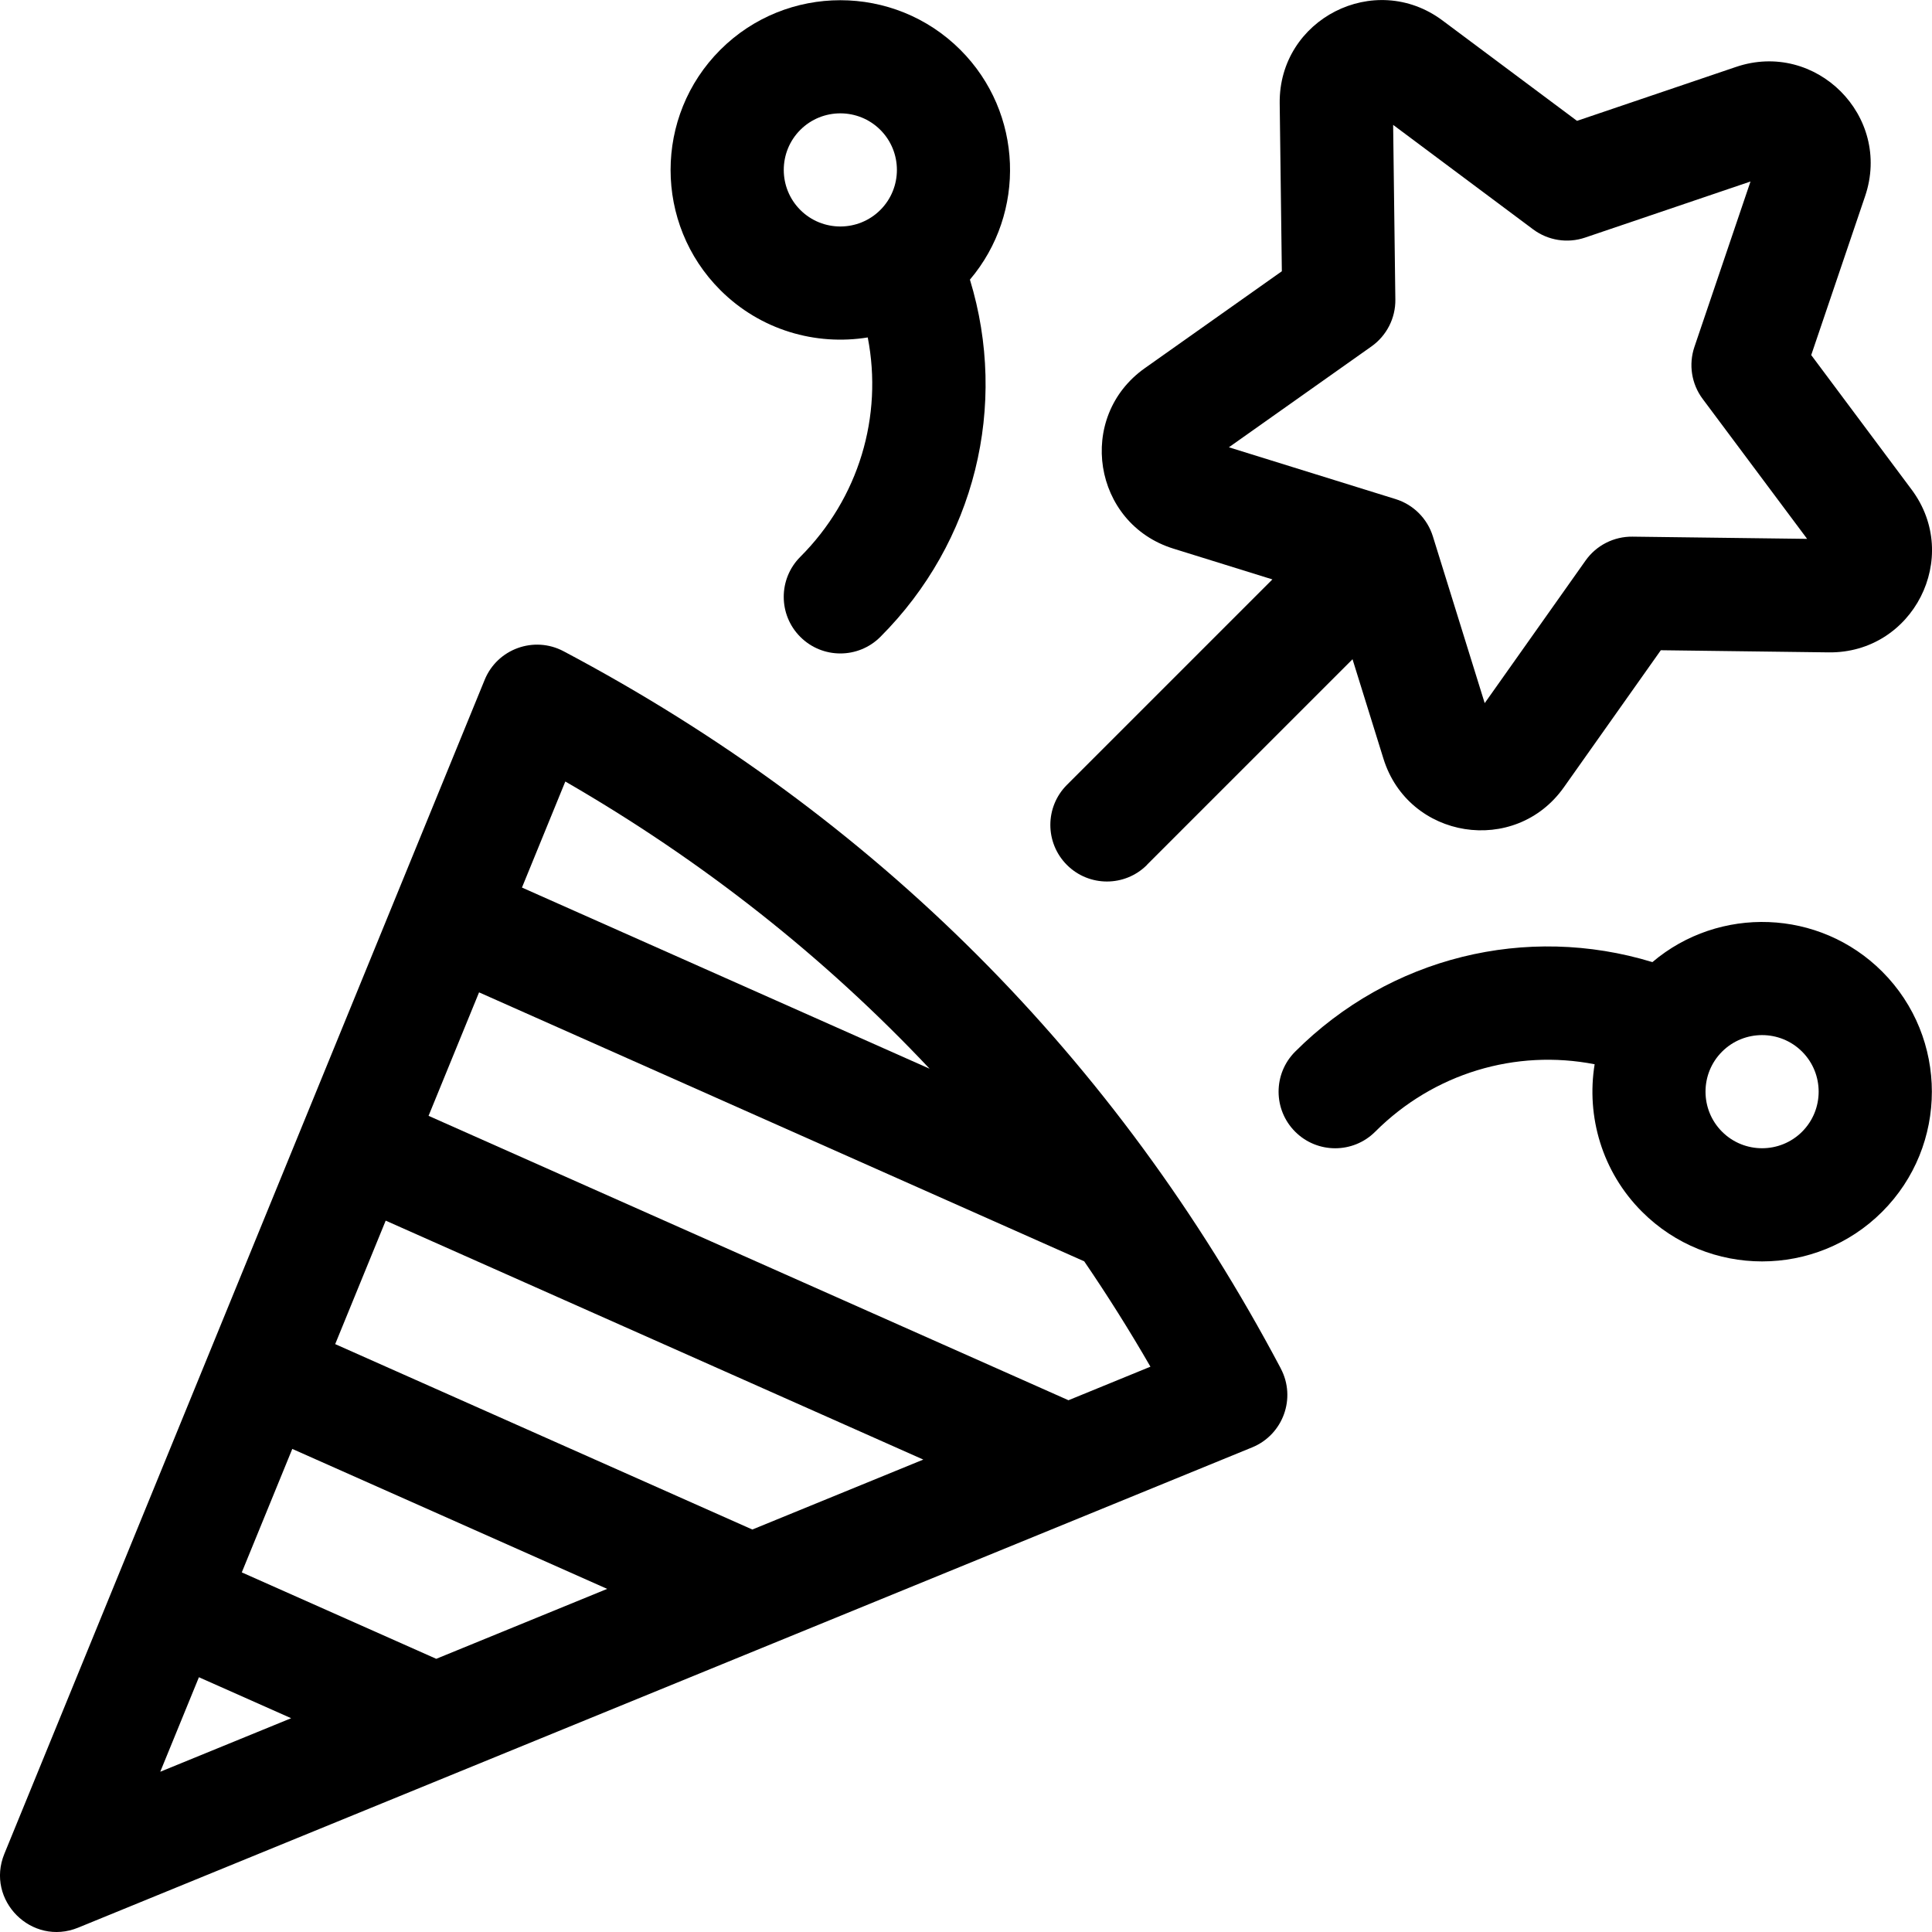
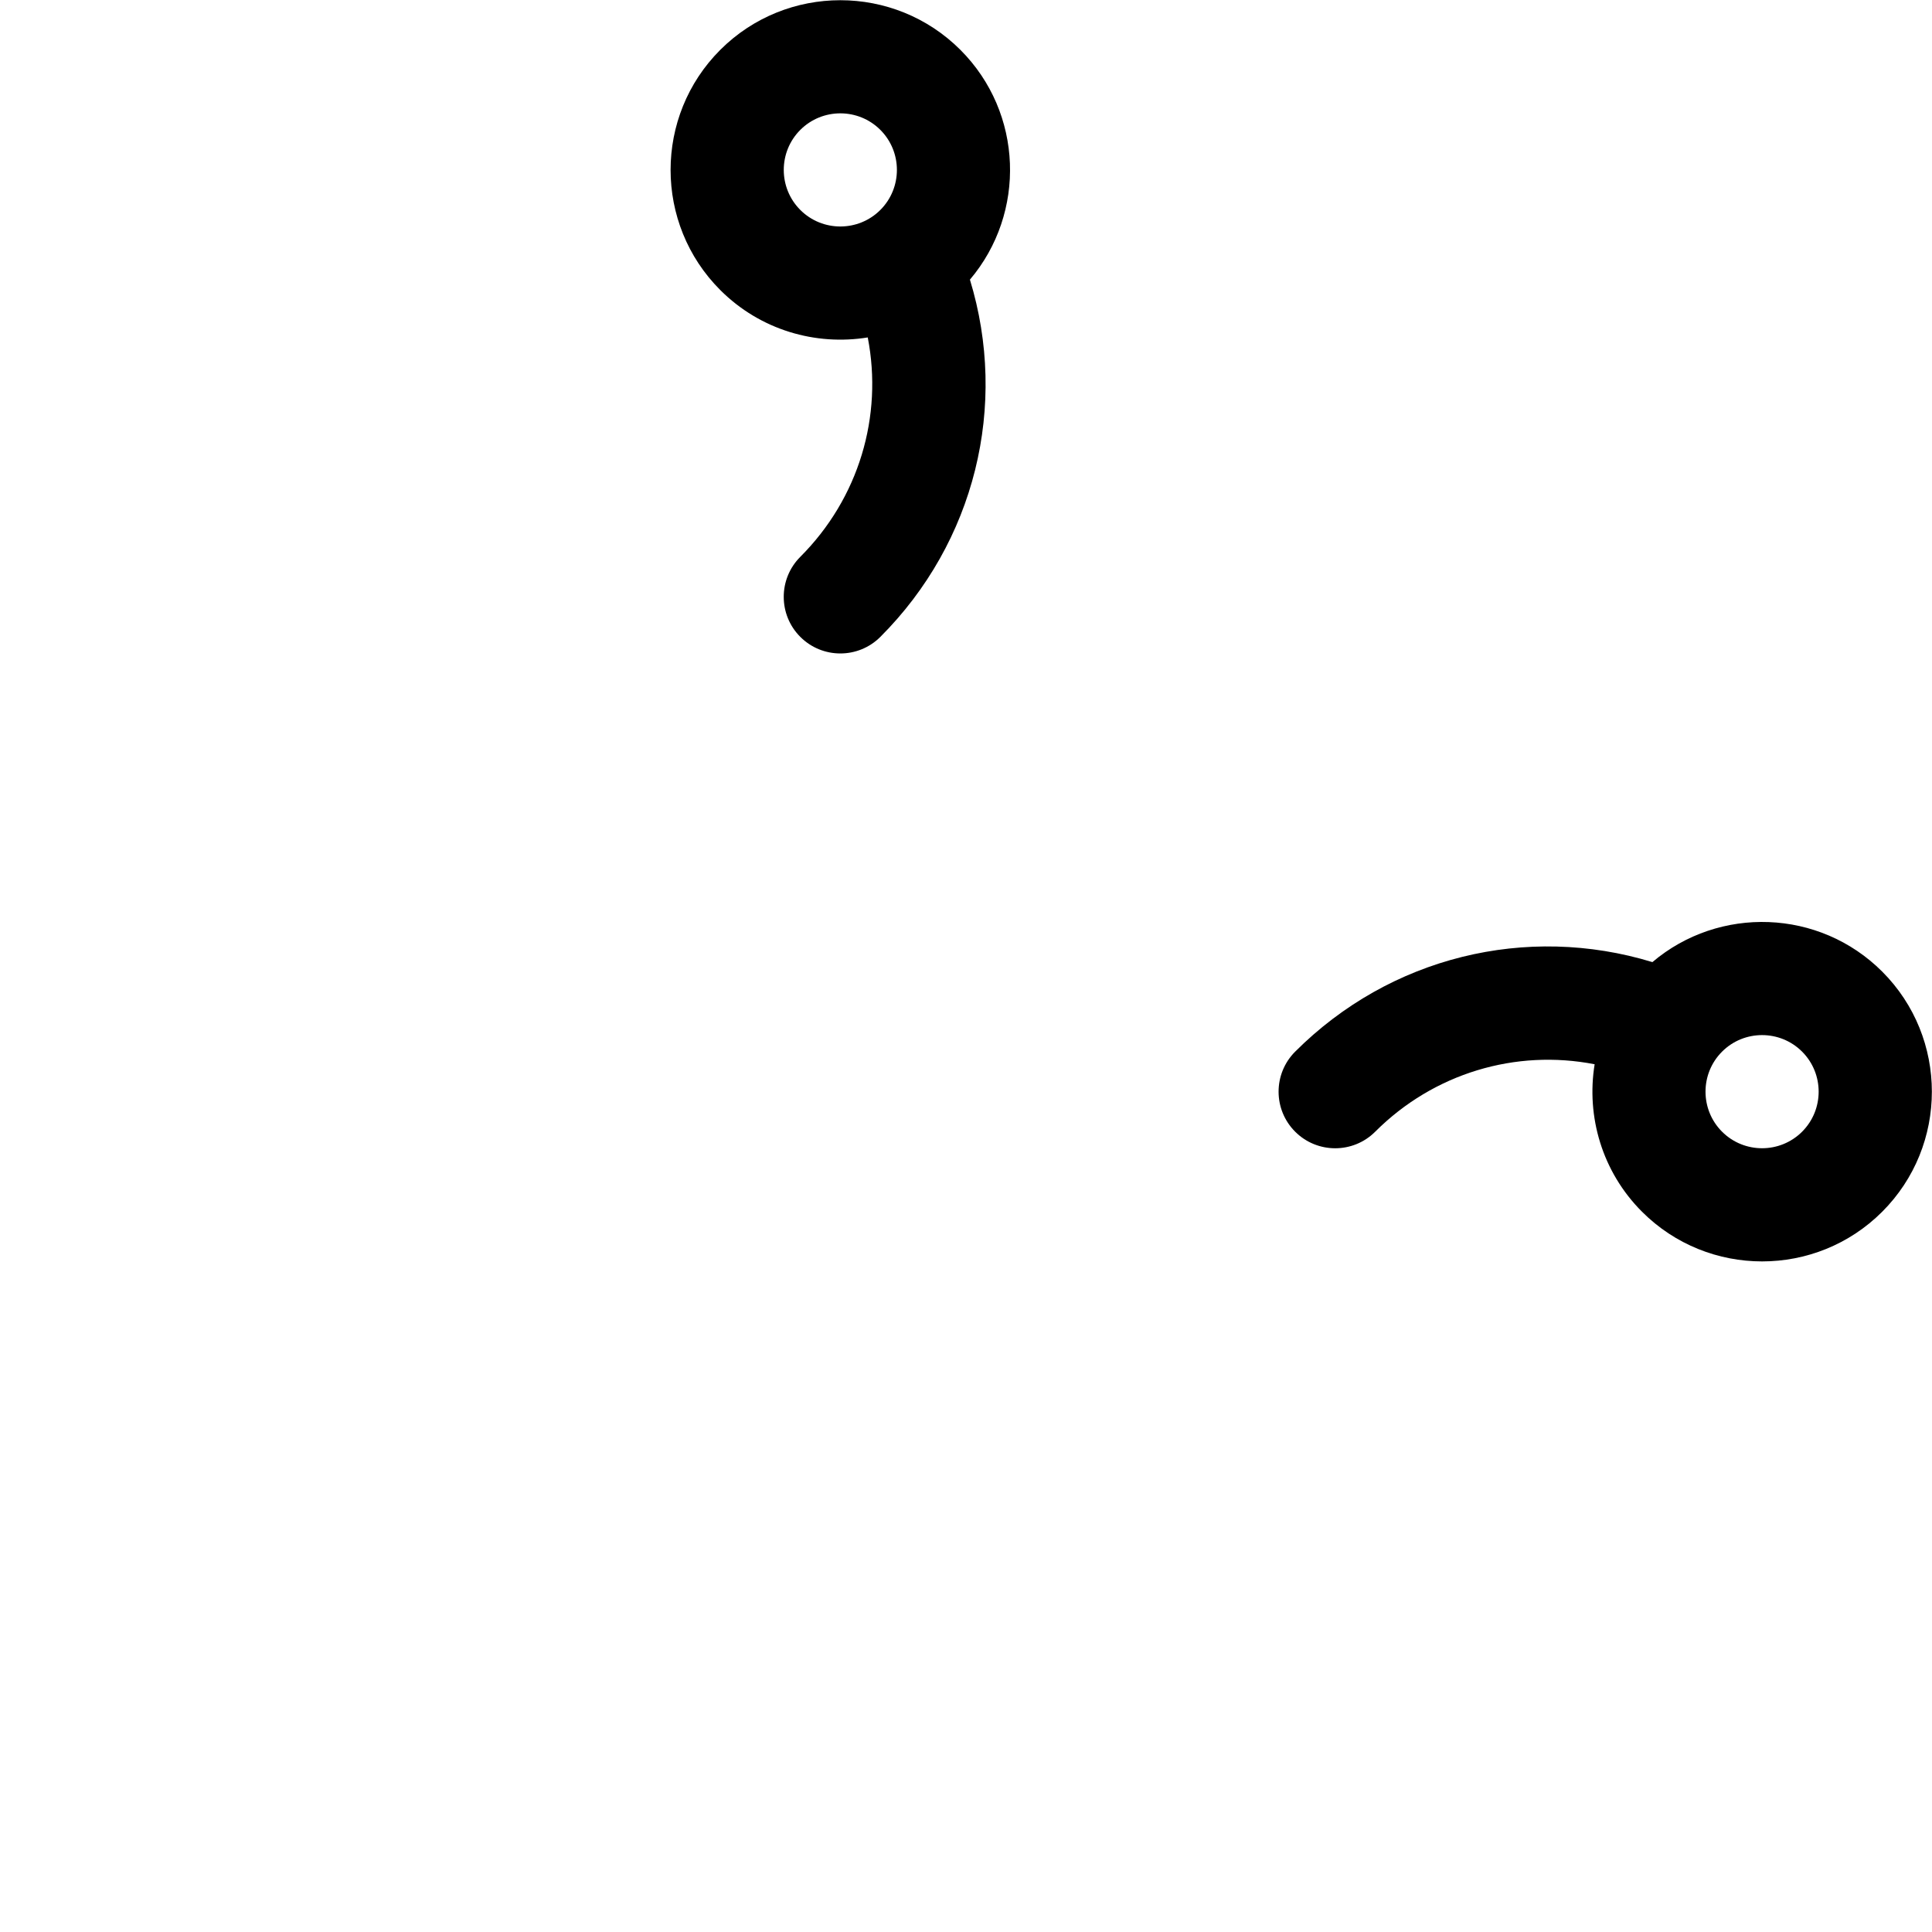
<svg xmlns="http://www.w3.org/2000/svg" id="b" data-name="Layer 2" width="52.371" height="52.371" viewBox="0 0 52.371 52.371">
  <g id="c" data-name="Layer 1">
    <g>
-       <path d="M34.719,37.096c-4.466-8.436-11.008-14.977-19.443-19.443-.802-.424-1.795-.064-2.138.775L.118,50.252c-.515,1.259.742,2.516,2.001,2.001l31.824-13.019c.839-.344,1.199-1.336.775-2.138ZM15.325,21.185c3.718,2.146,7.015,4.748,9.874,7.785l-11.05-4.911,1.175-2.874ZM4.344,48.027l1.048-2.562,2.5,1.111-3.548,1.451ZM11.826,44.966l-5.272-2.343,1.369-3.347,8.536,3.794-4.634,1.896ZM20.394,41.461l-11.308-5.026,1.369-3.347,14.573,6.477-4.634,1.896ZM28.962,37.956l-17.345-7.709,1.369-3.347,16.404,7.291c.63.923,1.229,1.874,1.795,2.856l-2.223.91Z" />
-       <path d="M31.089,23.444l5.574-5.574.838,2.695c.679,2.186,3.57,2.644,4.892.775l2.627-3.714,4.549.058c2.289.029,3.618-2.579,2.249-4.413l-2.721-3.646,1.461-4.308c.735-2.168-1.335-4.238-3.502-3.502l-4.308,1.461-3.646-2.721c-1.835-1.369-4.443-.04-4.413,2.249l.058,4.549-3.714,2.627c-1.869,1.322-1.411,4.213.775,4.892l2.683.834-5.57,5.57c-.599.599-.599,1.571,0,2.17.599.599,1.571.599,2.17-0h0ZM33.311,12.125l3.865-2.734c.412-.292.655-.767.648-1.272l-.06-4.734,3.794,2.832c.405.302.932.386,1.41.223l4.483-1.52-1.52,4.483c-.162.478-.079,1.006.223,1.41l2.832,3.794-4.734-.06c-.505-.006-.981.236-1.272.648l-2.734,3.865-1.405-4.521c-.15-.482-.527-.86-1.01-1.01l-4.521-1.405Z" />
      <path d="M44.792,26.08c-3.413-1.042-7.114-.143-9.684,2.427-.599.599-.599,1.571,0,2.17.599.599,1.571.599,2.17,0,1.589-1.589,3.811-2.244,5.948-1.828-.229,1.412.198,2.911,1.285,3.998,1.795,1.795,4.715,1.795,6.51,0,1.795-1.795,1.795-4.715,0-6.51-1.704-1.704-4.421-1.789-6.228-.258ZM48.85,30.677c-.598.598-1.572.598-2.17,0-.598-.598-.598-1.572,0-2.17s1.572-.598,2.17,0c.598.598.598,1.572,0,2.17Z" />
      <path d="M23.522,9.146c.416,2.137-.239,4.359-1.828,5.948-.599.599-.599,1.571,0,2.17s1.571.599,2.17,0c2.57-2.57,3.47-6.272,2.428-9.684,1.531-1.807,1.446-4.524-.258-6.228-1.795-1.795-4.715-1.795-6.51,0s-1.795,4.715,0,6.51c1.087,1.087,2.586,1.514,3.998,1.285h0ZM21.694,3.521c.598-.598,1.572-.598,2.17,0,.598.598.598,1.572,0,2.17s-1.572.598-2.17,0c-.598-.598-.598-1.572,0-2.17Z" />
    </g>
  </g>
</svg>